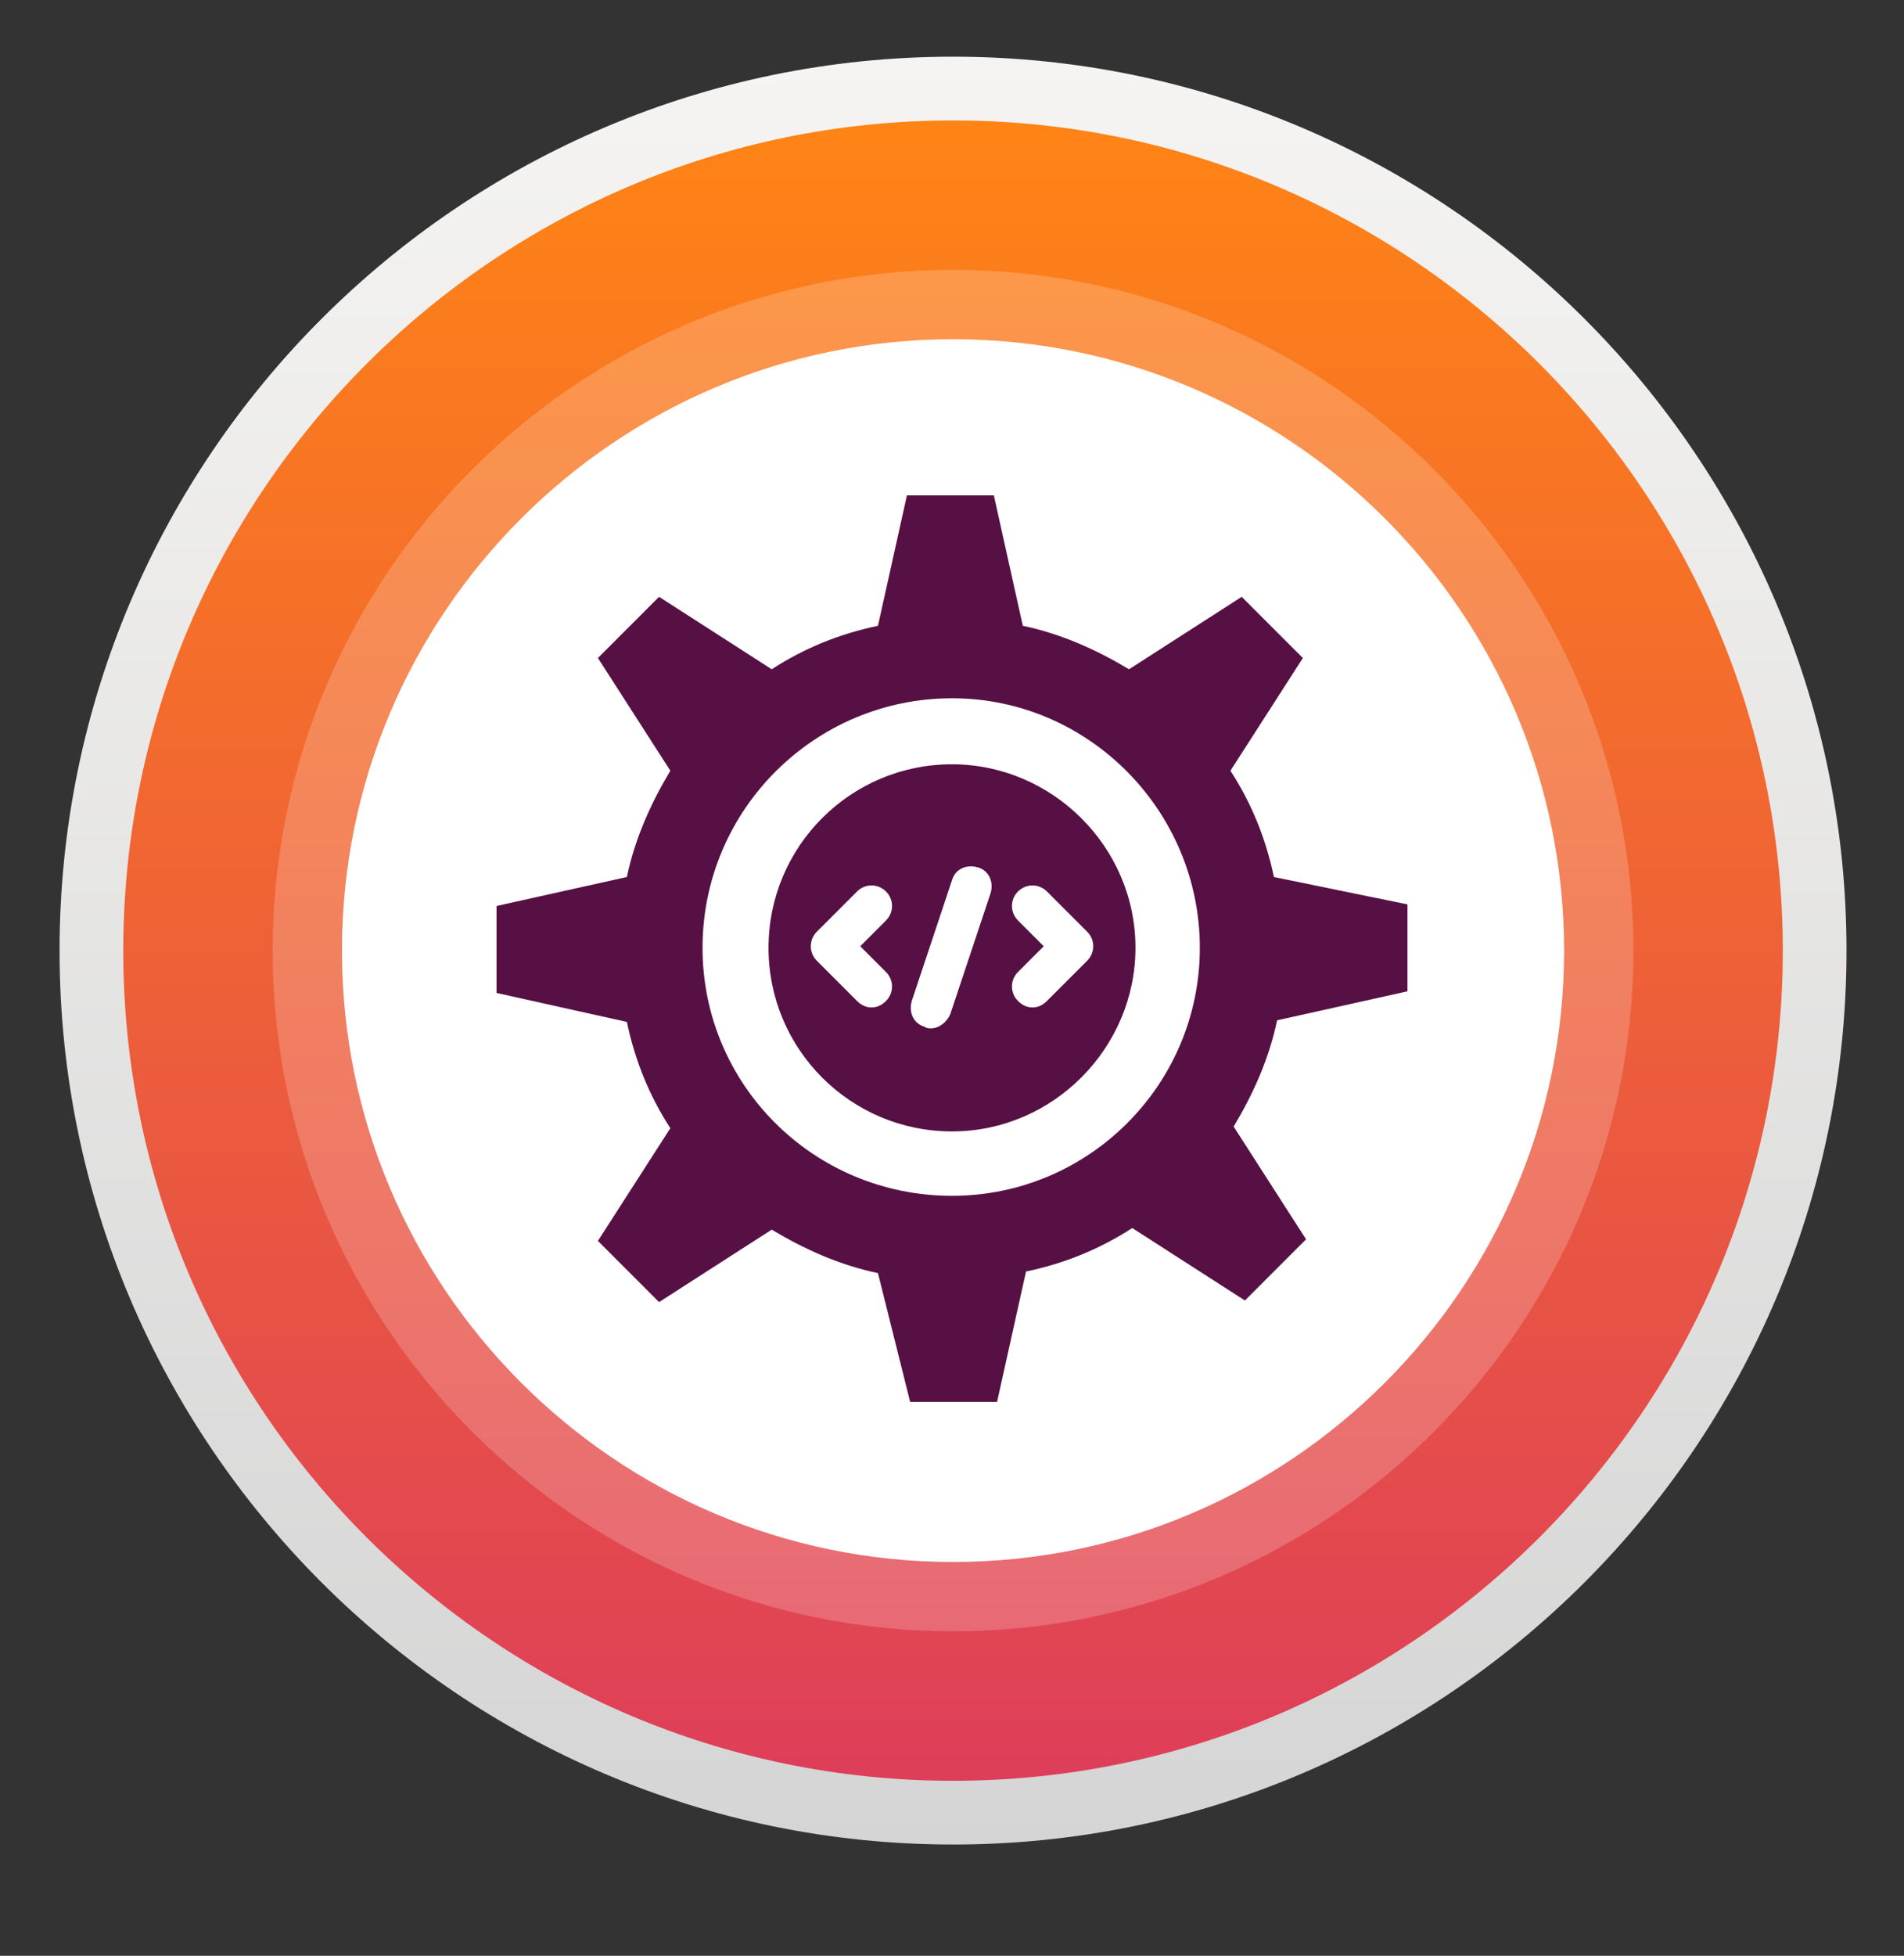
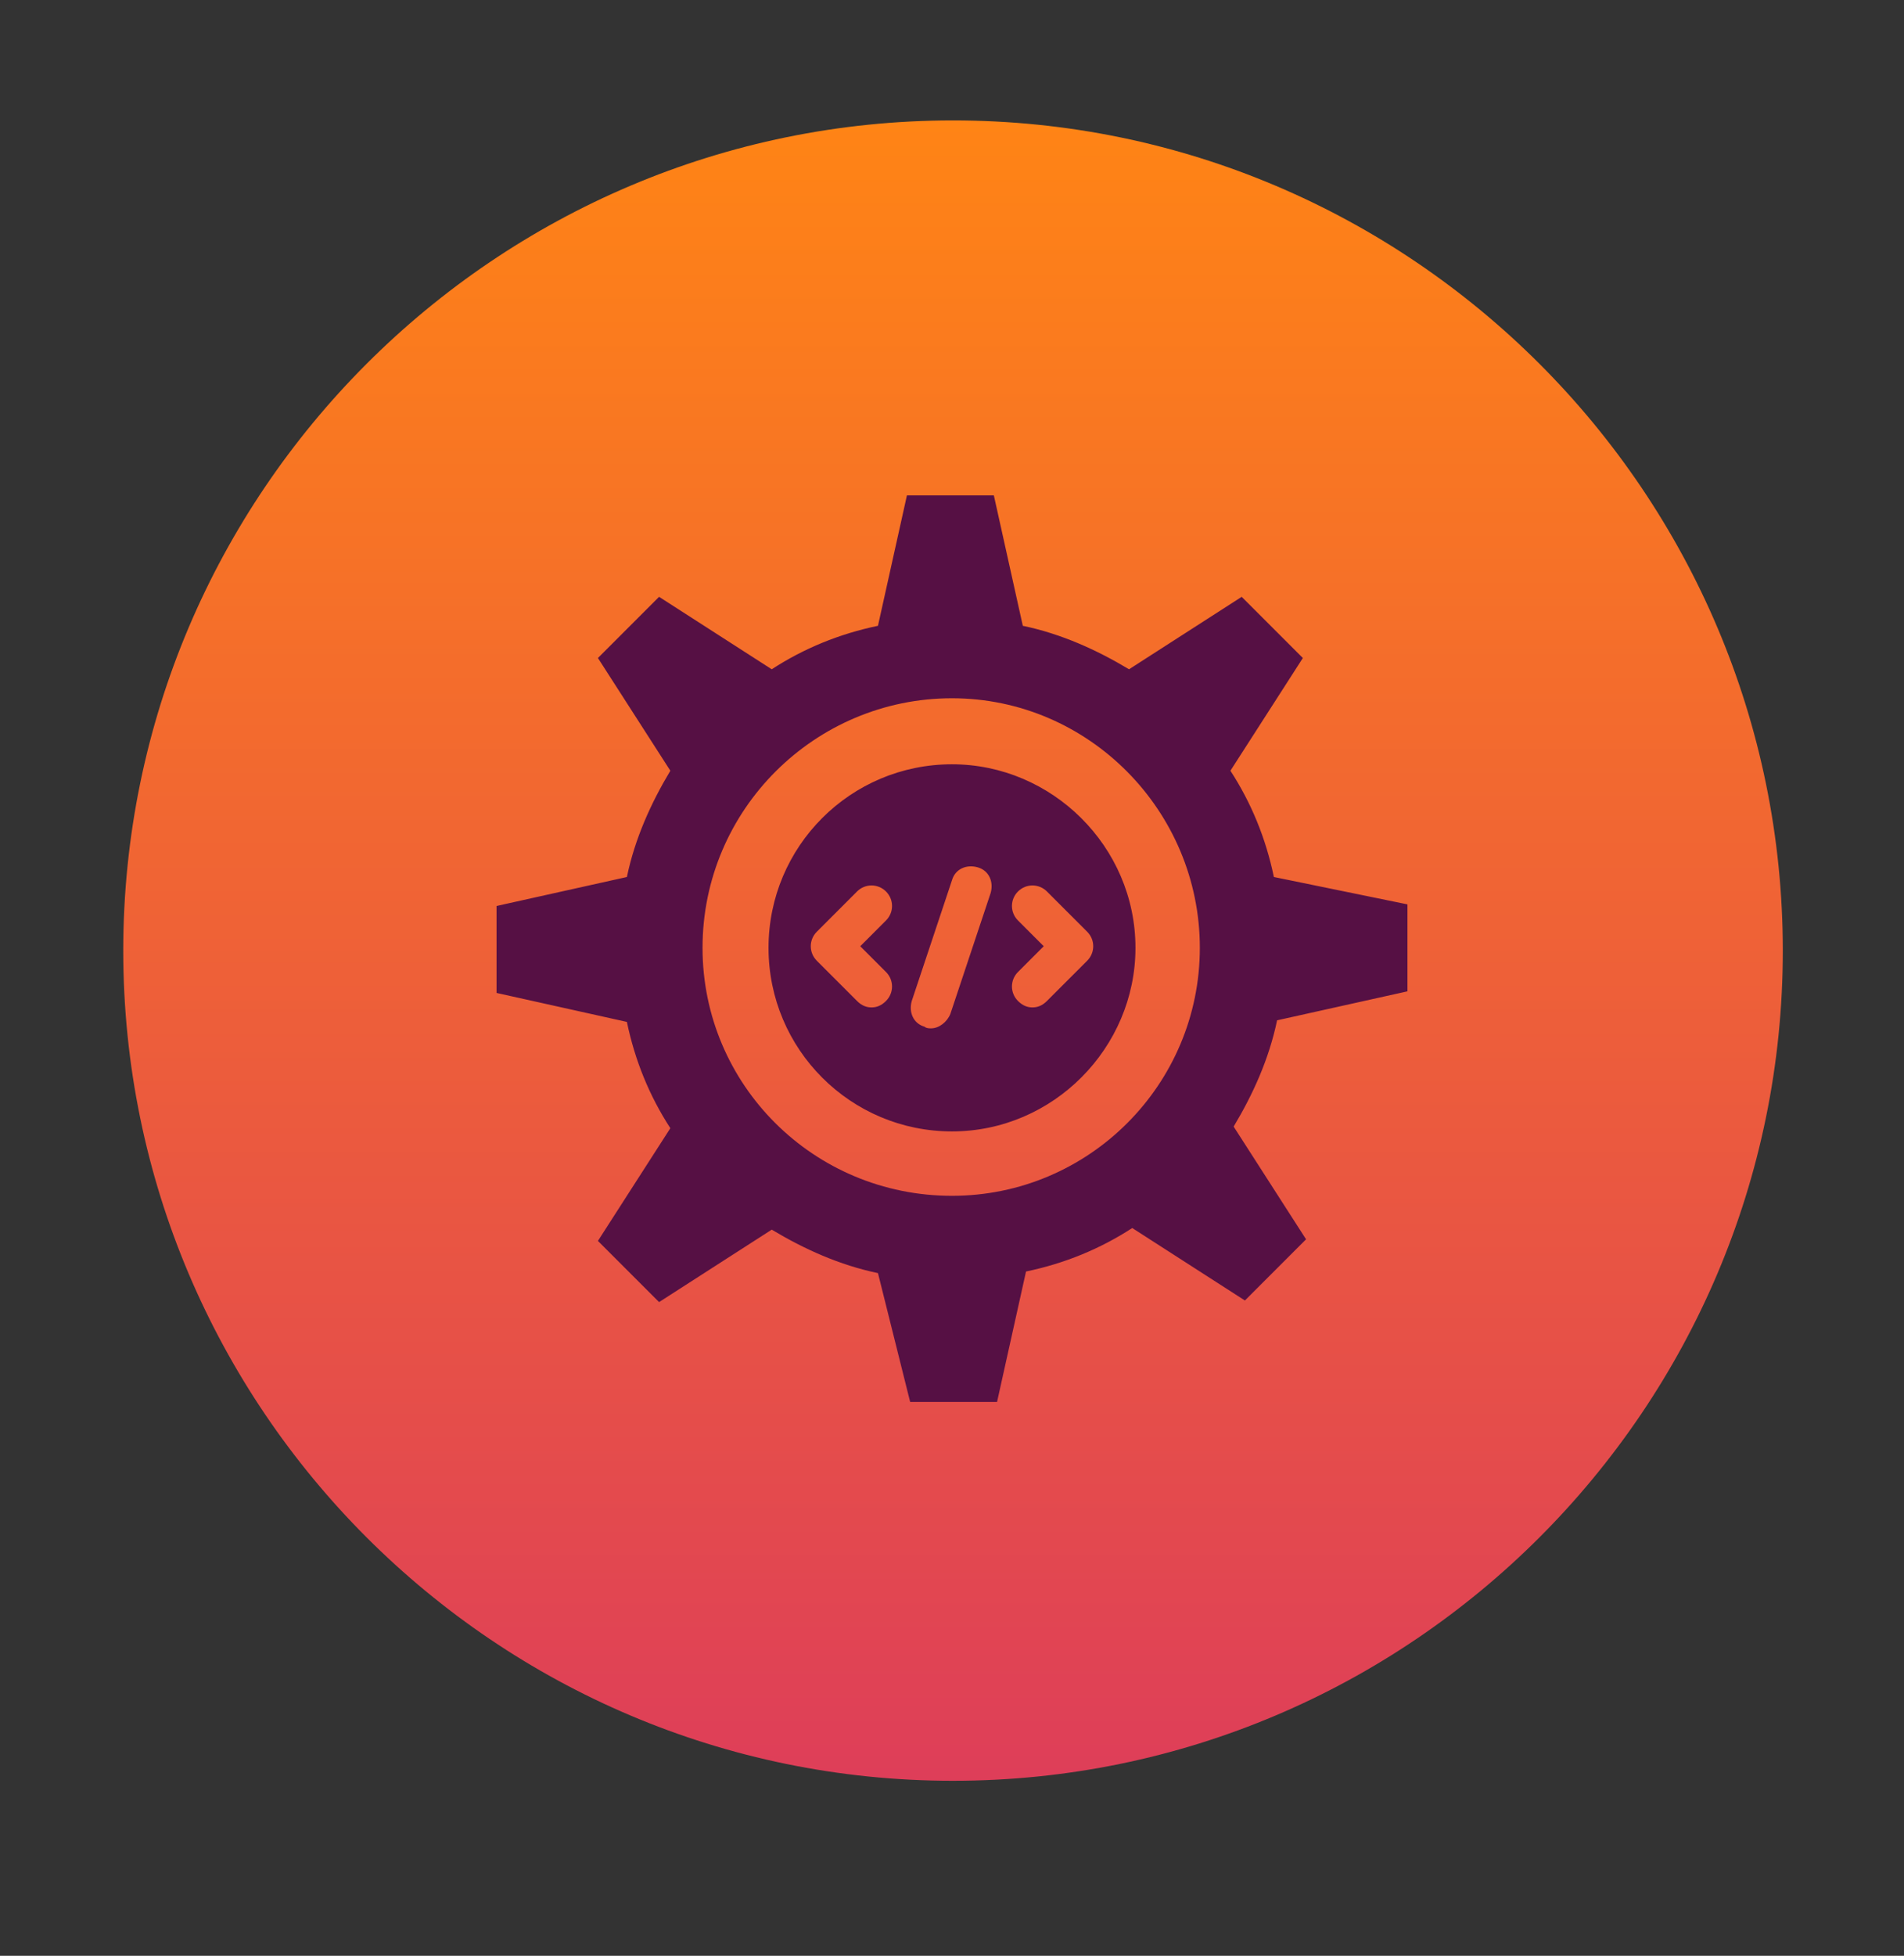
<svg xmlns="http://www.w3.org/2000/svg" viewBox="0 0 447 458.935">
  <rect x="0" y="0" width="447" height="458.935" fill="#333333" stroke="none" />
  <defs>
    <style>      .cls-1 {        fill: url(#linear-gradient);      }      .cls-1, .cls-2, .cls-3, .cls-4, .cls-5, .cls-6 {        stroke-width: 0px;      }      .cls-7 {        isolation: isolate;      }      .cls-2 {        fill: url(#linear-gradient-2);      }      .cls-3 {        fill: url(#linear-gradient-3);      }      .cls-4 {        fill: #561044;      }      .cls-5, .cls-6 {        fill: #fff;      }      .cls-6 {        mix-blend-mode: overlay;        opacity: .2;      }    </style>
    <linearGradient id="linear-gradient" x1="223.743" y1="28.257" x2="223.743" y2="417.868" gradientUnits="userSpaceOnUse">
      <stop offset="0" stop-color="#ff839d" />
      <stop offset="1" stop-color="#f50b9a" />
    </linearGradient>
    <linearGradient id="linear-gradient-2" x1="223.743" y1="13.303" x2="223.743" y2="432.822" gradientUnits="userSpaceOnUse">
      <stop offset="0" stop-color="#f5f4f2" />
      <stop offset="1" stop-color="#d5d5d5" />
    </linearGradient>
    <linearGradient id="linear-gradient-3" x1="223.743" y1="28.257" x2="223.743" y2="417.868" gradientUnits="userSpaceOnUse">
      <stop offset="0" stop-color="#ff8415" />
      <stop offset="1" stop-color="#de3e59" />
    </linearGradient>
  </defs>
  <g class="cls-7">
    <g id="Layer_1" data-name="Layer 1">
      <g>
-         <path class="cls-1" d="M223.744,417.868c-107.418,0-194.807-87.389-194.807-194.804S116.326,28.257,223.744,28.257s194.804,87.389,194.804,194.806-87.389,194.804-194.804,194.804Z" />
-         <path class="cls-2" d="M223.744,432.822c-115.664,0-209.762-94.098-209.762-209.759S108.08,13.303,223.744,13.303s209.759,94.098,209.759,209.76-94.098,209.759-209.759,209.759Z" />
        <path class="cls-3" d="M223.744,417.868c-107.418,0-194.807-87.389-194.807-194.804S116.326,28.257,223.744,28.257s194.804,87.389,194.804,194.806-87.389,194.804-194.804,194.804Z" />
-         <path class="cls-6" d="M223.744,382.793c-88.078,0-159.733-71.655-159.733-159.731S135.666,63.331,223.744,63.331s159.731,71.656,159.731,159.732-71.655,159.731-159.731,159.731Z" />
-         <path class="cls-5" d="M223.744,366.522c-79.106,0-143.461-64.356-143.461-143.459S144.638,79.603,223.744,79.603s143.459,64.357,143.459,143.46-64.356,143.459-143.459,143.459Z" />
      </g>
      <path id="_276_Html_programming_interface_source_code_gear" data-name="276, Html, programming interface, source code, gear" class="cls-4" d="M223.498,179.341c23.426,0,43.075,19.269,43.075,43.072,0,23.426-19.272,43.076-43.075,43.076s-43.072-19.269-43.072-43.076,19.269-43.072,43.072-43.072ZM299.069,205.791c-1.892-9.069-5.292-17.38-10.203-24.938l17.003-26.449-14.357-14.357-26.449,17c-7.557-4.53-15.869-8.311-24.938-10.2l-6.8-30.607h-20.407l-6.8,30.607c-9.069,1.888-17.38,5.288-24.938,10.2l-26.449-17-14.357,14.357,17.003,26.449c-4.534,7.557-8.311,15.869-10.203,24.938l-30.603,6.8v20.404l30.603,6.8c1.892,9.069,5.292,17.384,10.203,24.938l-17.003,26.449,14.357,14.357,26.449-17c7.557,4.53,15.869,8.311,24.938,10.2l7.557,30.226h20.403l6.8-30.603c9.069-1.888,17.38-5.292,24.938-10.203l26.449,17.003,14.357-14.357-17-26.449c4.531-7.557,8.311-15.868,10.2-24.938l30.607-6.8v-20.404l-31.361-6.423ZM223.498,280.6c-32.495,0-58.564-26.069-58.564-58.187,0-32.495,26.449-58.563,58.564-58.563s58.186,26.449,58.186,58.563-26.068,58.187-58.186,58.187ZM208.006,234.882c1.888-1.888,1.888-4.912,0-6.8l-6.046-6.046,6.046-6.046c1.888-1.888,1.888-4.912,0-6.8s-4.912-1.888-6.8,0l-9.446,9.446c-1.888,1.888-1.888,4.912,0,6.8l9.446,9.446c1.135,1.134,2.269,1.511,3.4,1.511,1.134,0,2.269-.377,3.4-1.511ZM245.79,234.882l9.45-9.446c1.888-1.888,1.888-4.912,0-6.8l-9.45-9.446c-1.888-1.888-4.911-1.888-6.8,0-1.888,1.888-1.888,4.912,0,6.8l6.046,6.046-6.046,6.046c-1.888,1.888-1.888,4.912,0,6.8,1.134,1.134,2.269,1.511,3.4,1.511,1.134,0,2.269-.377,3.4-1.511ZM223.121,237.905l9.446-28.337c.757-2.646-.377-5.288-3.023-6.046-2.646-.754-5.289.377-6.046,3.023l-9.446,28.338c-.754,2.646.377,5.292,3.023,6.046.377.377,1.134.377,1.511.377,1.888,0,3.781-1.511,4.535-3.4Z" />
    </g>
  </g>
</svg>